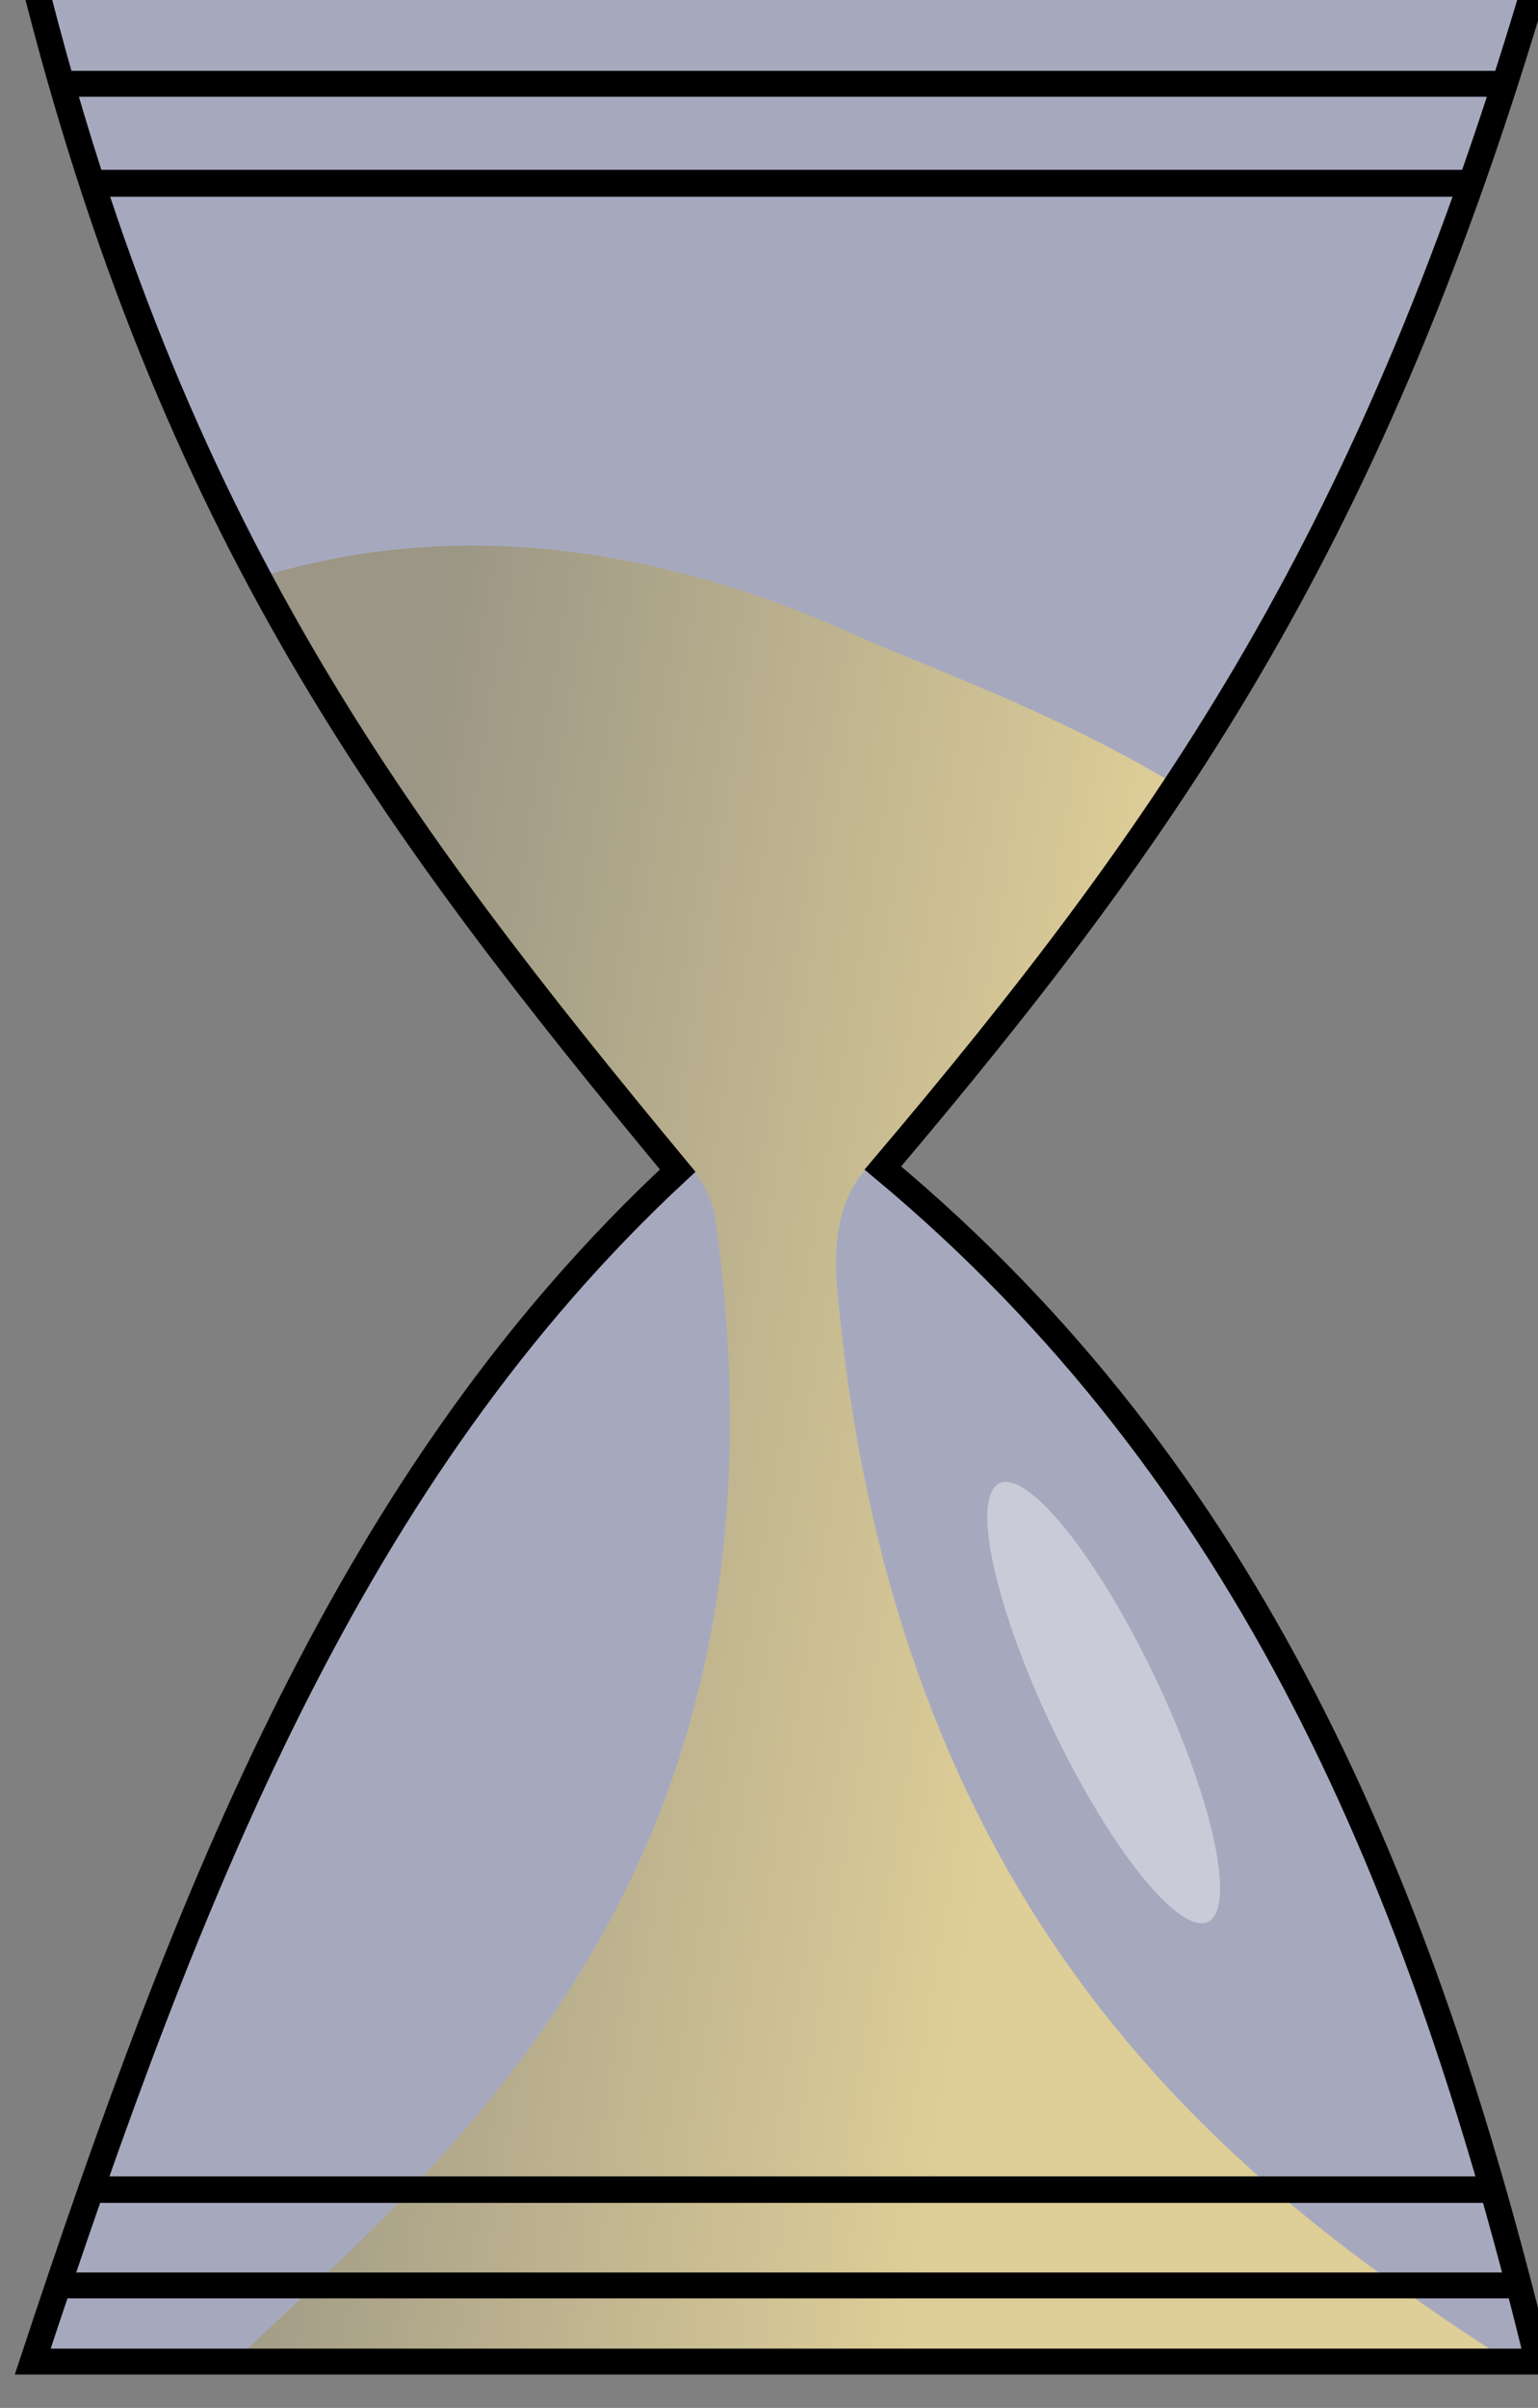
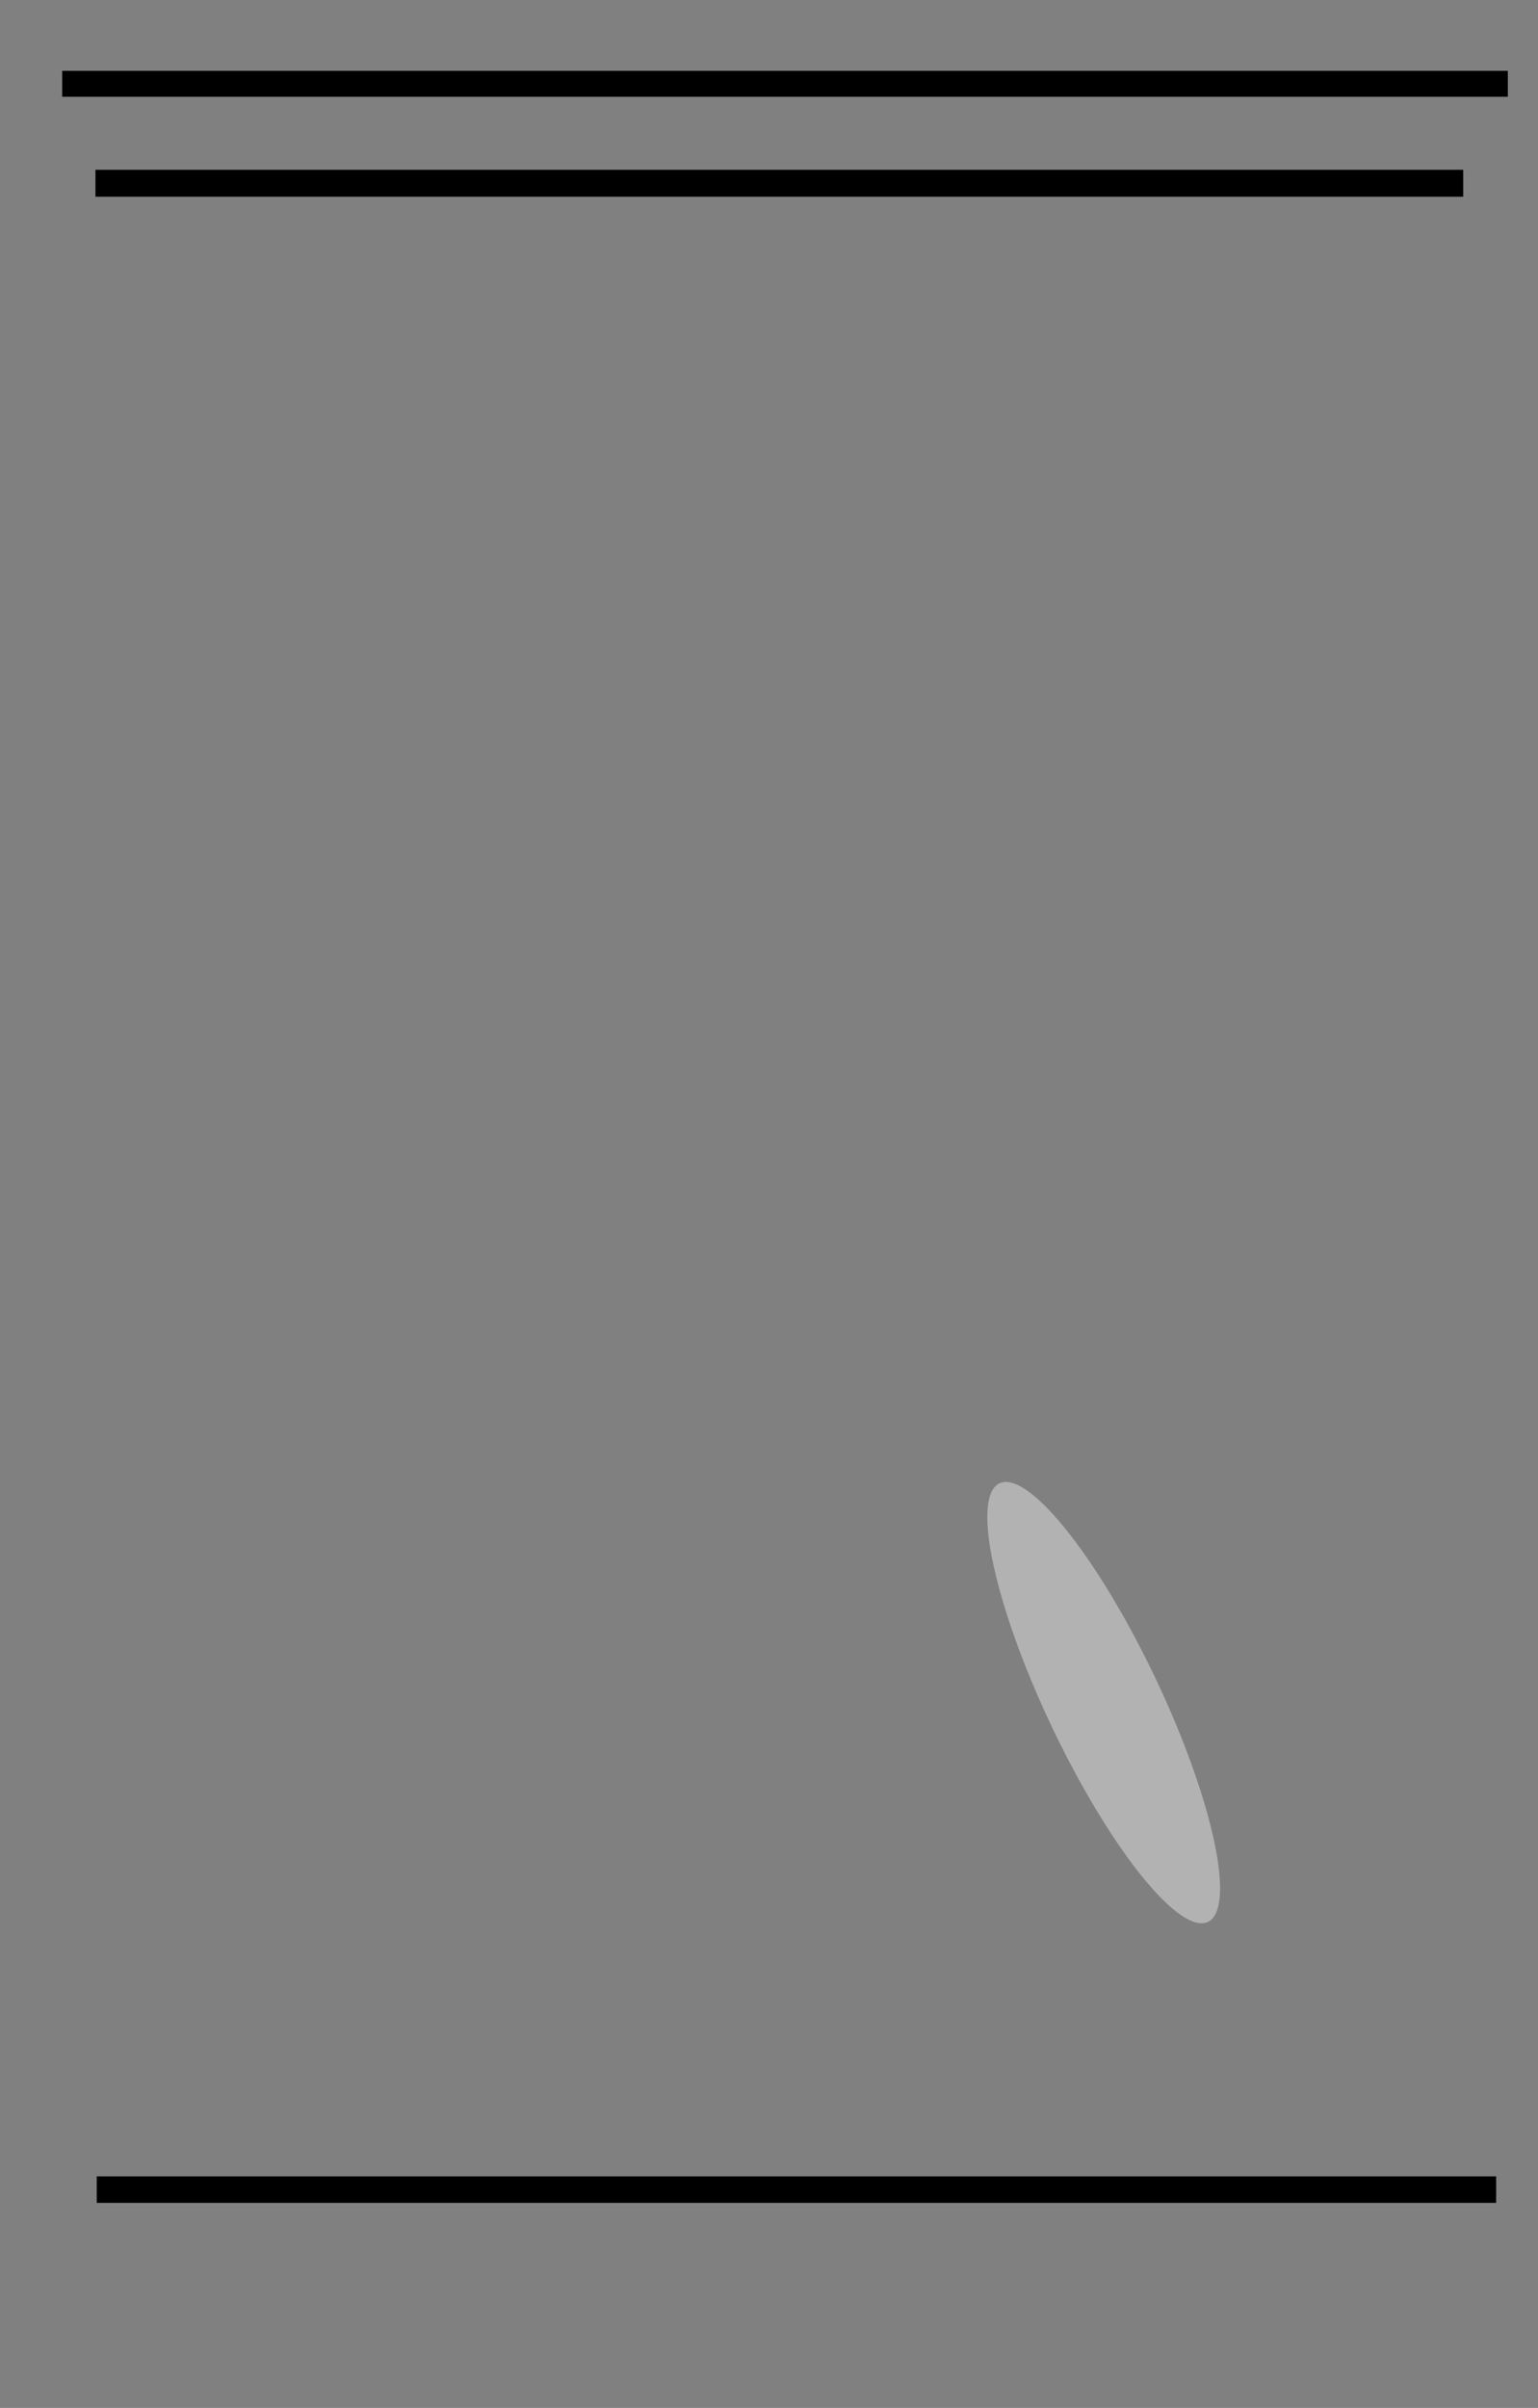
<svg xmlns="http://www.w3.org/2000/svg" xmlns:ns1="http://sodipodi.sourceforge.net/DTD/sodipodi-0.dtd" xmlns:ns2="http://www.inkscape.org/namespaces/inkscape" xmlns:xlink="http://www.w3.org/1999/xlink" width="7.77mm" height="12.158mm" viewBox="0 0 7.77 12.158" version="1.1" id="svg1">
  <rect x="0" y="0" width="7.77" height="12.158" fill="#808080" stroke="none" />
  <ns1:namedview id="namedview1" pagecolor="#ffffff" bordercolor="#666666" borderopacity="1.0" ns2:showpageshadow="2" ns2:pageopacity="0.0" ns2:pagecheckerboard="0" ns2:deskcolor="#d1d1d1" ns2:document-units="mm">
    <ns2:page x="0" y="2.1674057e-15" width="7.77" height="12.158" id="page2" margin="0" bleed="0" />
  </ns1:namedview>
  <defs id="defs1">
    <linearGradient y2="99.249" x2="23.152" y1="101.624" x1="37.556" gradientUnits="userSpaceOnUse" id="linearGradient4657" xlink:href="#linearGradient5971" ns2:collect="always" />
    <linearGradient id="linearGradient5971" ns2:collect="always">
      <stop id="stop5973" offset="0" style="stop-color:#ffd42a;stop-opacity:1;" />
      <stop id="stop5975" offset="1" style="stop-color:#675500;stop-opacity:1" />
    </linearGradient>
    <clipPath id="clipPath4394-35" clipPathUnits="userSpaceOnUse">
      <path ns2:connector-curvature="0" ns1:nodetypes="ccccccc" id="path4396-86" d="m 17.681,73.129 h 29.056 c -3.185,10.845 -7.06,16.408 -12.645,23.002 7.08,5.892 10.416,13.83 12.645,23.027 H 17.681 c 3.016,-9.12 6.156,-17.139 12.45,-22.976 -5.495,-6.637 -9.765,-12.312 -12.45,-23.053 z" style="display:inline;fill:#ffffff;fill-opacity:0.105;fill-rule:evenodd;stroke:#000000;stroke-width:0.5;stroke-linecap:butt;stroke-linejoin:miter;stroke-miterlimit:4;stroke-dasharray:none;stroke-opacity:1" />
    </clipPath>
  </defs>
  <g ns2:label="Layer 1" ns2:groupmode="layer" id="layer1" transform="translate(-81.756,-156.369)">
    <g id="g5454" style="display:inline" transform="matrix(0.265,0,0,0.265,34.702,275.509)">
-       <path style="color:#000000;clip-rule:nonzero;display:inline;overflow:visible;visibility:visible;opacity:1;isolation:auto;mix-blend-mode:normal;color-interpolation:sRGB;color-interpolation-filters:linearRGB;solid-color:#000000;solid-opacity:1;fill:url(#linearGradient4657);fill-opacity:1;fill-rule:evenodd;stroke:none;stroke-width:0.5;stroke-linecap:butt;stroke-linejoin:miter;stroke-miterlimit:4;stroke-dasharray:none;stroke-dashoffset:0;stroke-opacity:1;color-rendering:auto;image-rendering:auto;shape-rendering:auto;text-rendering:auto;enable-background:accumulate" clip-path="url(#clipPath4394-35)" d="m 44.652,95.857 c -10e-7,3.099 -12.085,-4.388 -11.449,2.583 1.766,19.335 17.037,20.559 19.178,25.912 2.141,5.353 -10.791,-6.367 -19.824,-5.119 -8.131,1.123 -16.155,9.55 -14.322,4.146 1.834,-5.405 14.925,-9.417 12.63,-26.215 -0.78,-5.706 -19.241,3.561 -19.241,0.462 -2e-6,-6.198 8.34,-17.906 21.861,-11.841 3.113,1.396 11.166,3.875 11.166,10.073 z" id="path4388-69" ns2:connector-curvature="0" ns1:nodetypes="sssssssss" transform="matrix(0.988,0,0,0.988,160.718,-522.272)" />
-       <path style="display:inline;fill:#c4caef;fill-opacity:0.555;fill-rule:evenodd;stroke:#000000;stroke-width:0.494;stroke-linecap:butt;stroke-linejoin:miter;stroke-miterlimit:4;stroke-dasharray:none;stroke-opacity:1" d="m 178.186,-450.047 h 28.696 c -3.146,10.711 -6.973,16.205 -12.489,22.717 6.992,5.819 10.287,13.659 12.489,22.742 h -28.696 c 2.979,-9.008 6.08,-16.927 12.296,-22.692 -5.427,-6.555 -9.644,-12.16 -12.296,-22.767 z" id="path2461-0" ns1:nodetypes="ccccccc" ns2:connector-curvature="0" />
      <path style="display:inline;fill:#ffffff;fill-opacity:1;fill-rule:evenodd;stroke:#000000;stroke-width:0.494;stroke-linecap:butt;stroke-linejoin:miter;stroke-miterlimit:4;stroke-dasharray:none;stroke-opacity:1" d="m 178.748,-447.988 h 27.56" id="path2463-0" ns1:nodetypes="cc" ns2:connector-curvature="0" />
-       <path style="display:inline;fill:#ffffff;fill-opacity:1;fill-rule:evenodd;stroke:#000000;stroke-width:0.494;stroke-linecap:butt;stroke-linejoin:miter;stroke-miterlimit:4;stroke-dasharray:none;stroke-opacity:1" d="M 178.633,-406.039 H 206.335" id="path2465-8" ns1:nodetypes="cc" ns2:connector-curvature="0" />
      <path style="display:inline;fill:#ffffff;fill-opacity:1;fill-rule:evenodd;stroke:#000000;stroke-width:0.513;stroke-linecap:butt;stroke-linejoin:miter;stroke-miterlimit:4;stroke-dasharray:none;stroke-opacity:1" d="m 179.382,-446.093 h 26.075" id="path2467-4" ns1:nodetypes="cc" ns2:connector-curvature="0" />
      <path style="display:inline;fill:#ffffff;fill-opacity:1;fill-rule:evenodd;stroke:#000000;stroke-width:0.505;stroke-linecap:butt;stroke-linejoin:miter;stroke-miterlimit:4;stroke-dasharray:none;stroke-opacity:1" d="m 179.407,-407.865 h 26.678" id="path2469-7" ns1:nodetypes="cc" ns2:connector-curvature="0" />
      <ellipse style="color:#000000;clip-rule:nonzero;display:inline;overflow:visible;visibility:visible;opacity:1;isolation:auto;mix-blend-mode:normal;color-interpolation:sRGB;color-interpolation-filters:linearRGB;solid-color:#000000;solid-opacity:1;fill:#ffffff;fill-opacity:0.397;fill-rule:evenodd;stroke:none;stroke-width:0.5;stroke-linecap:butt;stroke-linejoin:miter;stroke-miterlimit:4;stroke-dasharray:none;stroke-dashoffset:0;stroke-opacity:1;color-rendering:auto;image-rendering:auto;shape-rendering:auto;text-rendering:auto;enable-background:accumulate" id="path4407-5" cx="-291.358" cy="-358.557" rx="4.627" ry="1.091" transform="rotate(64.556)" />
    </g>
  </g>
</svg>